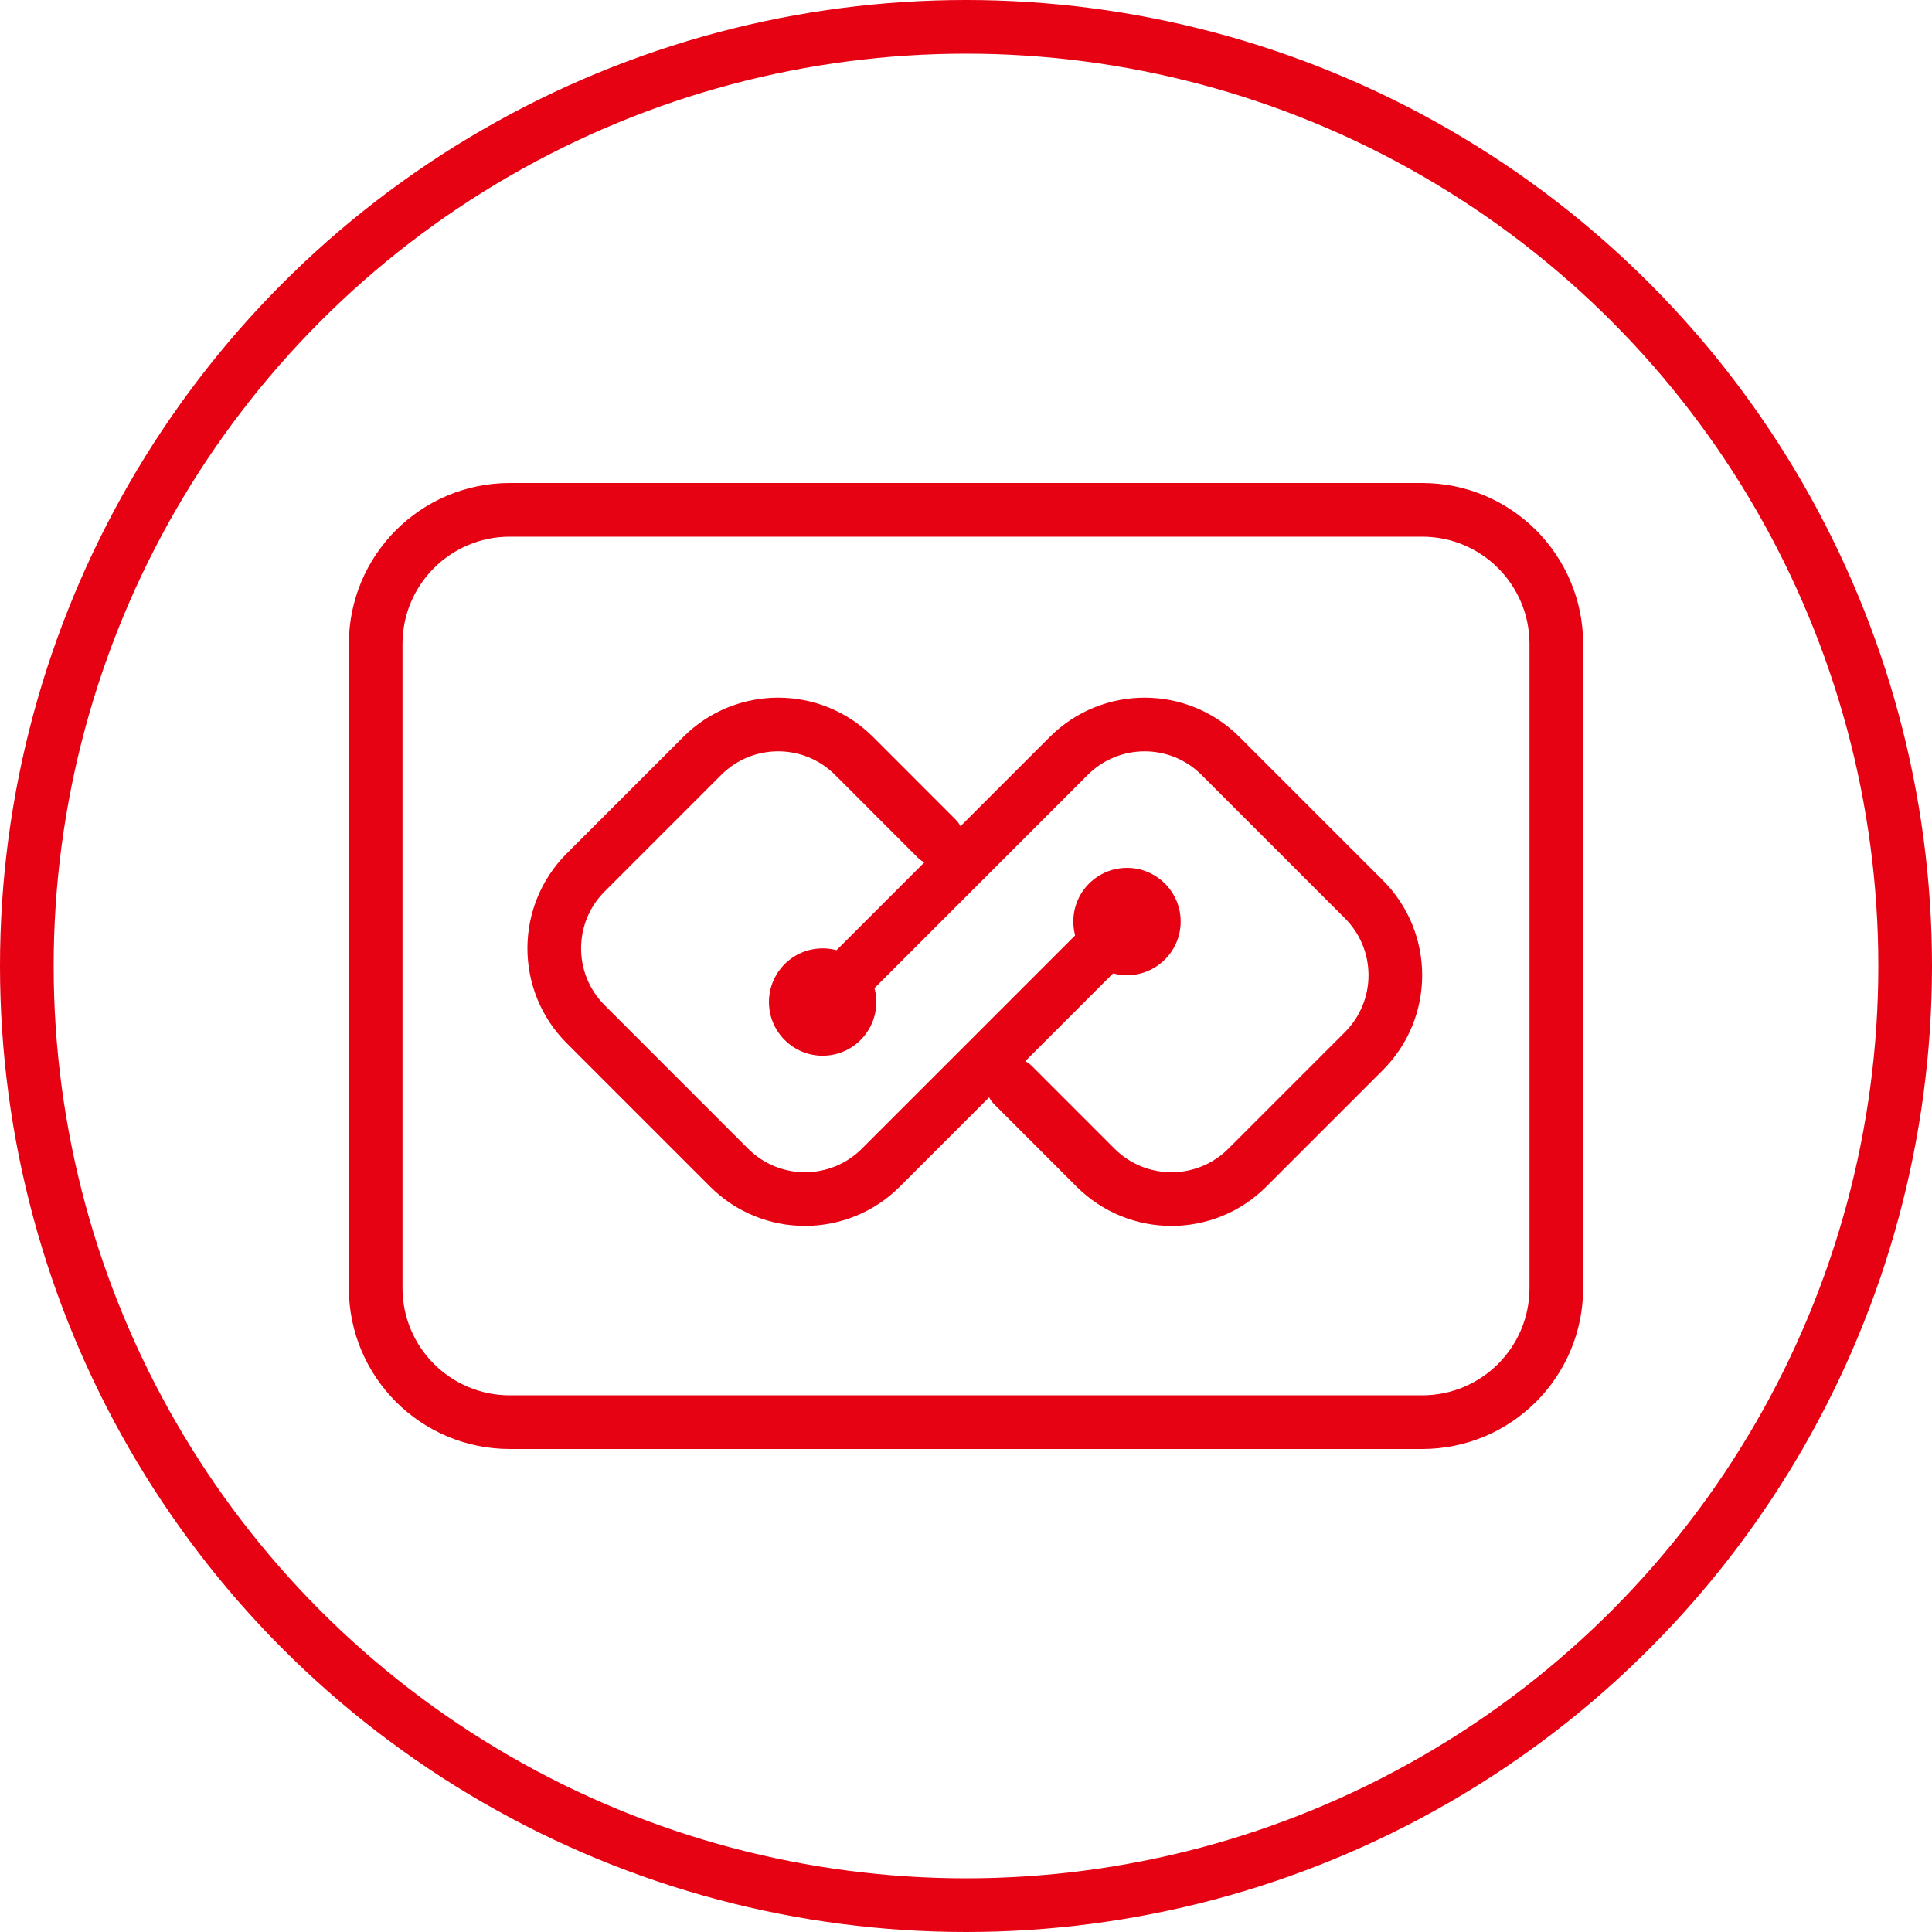
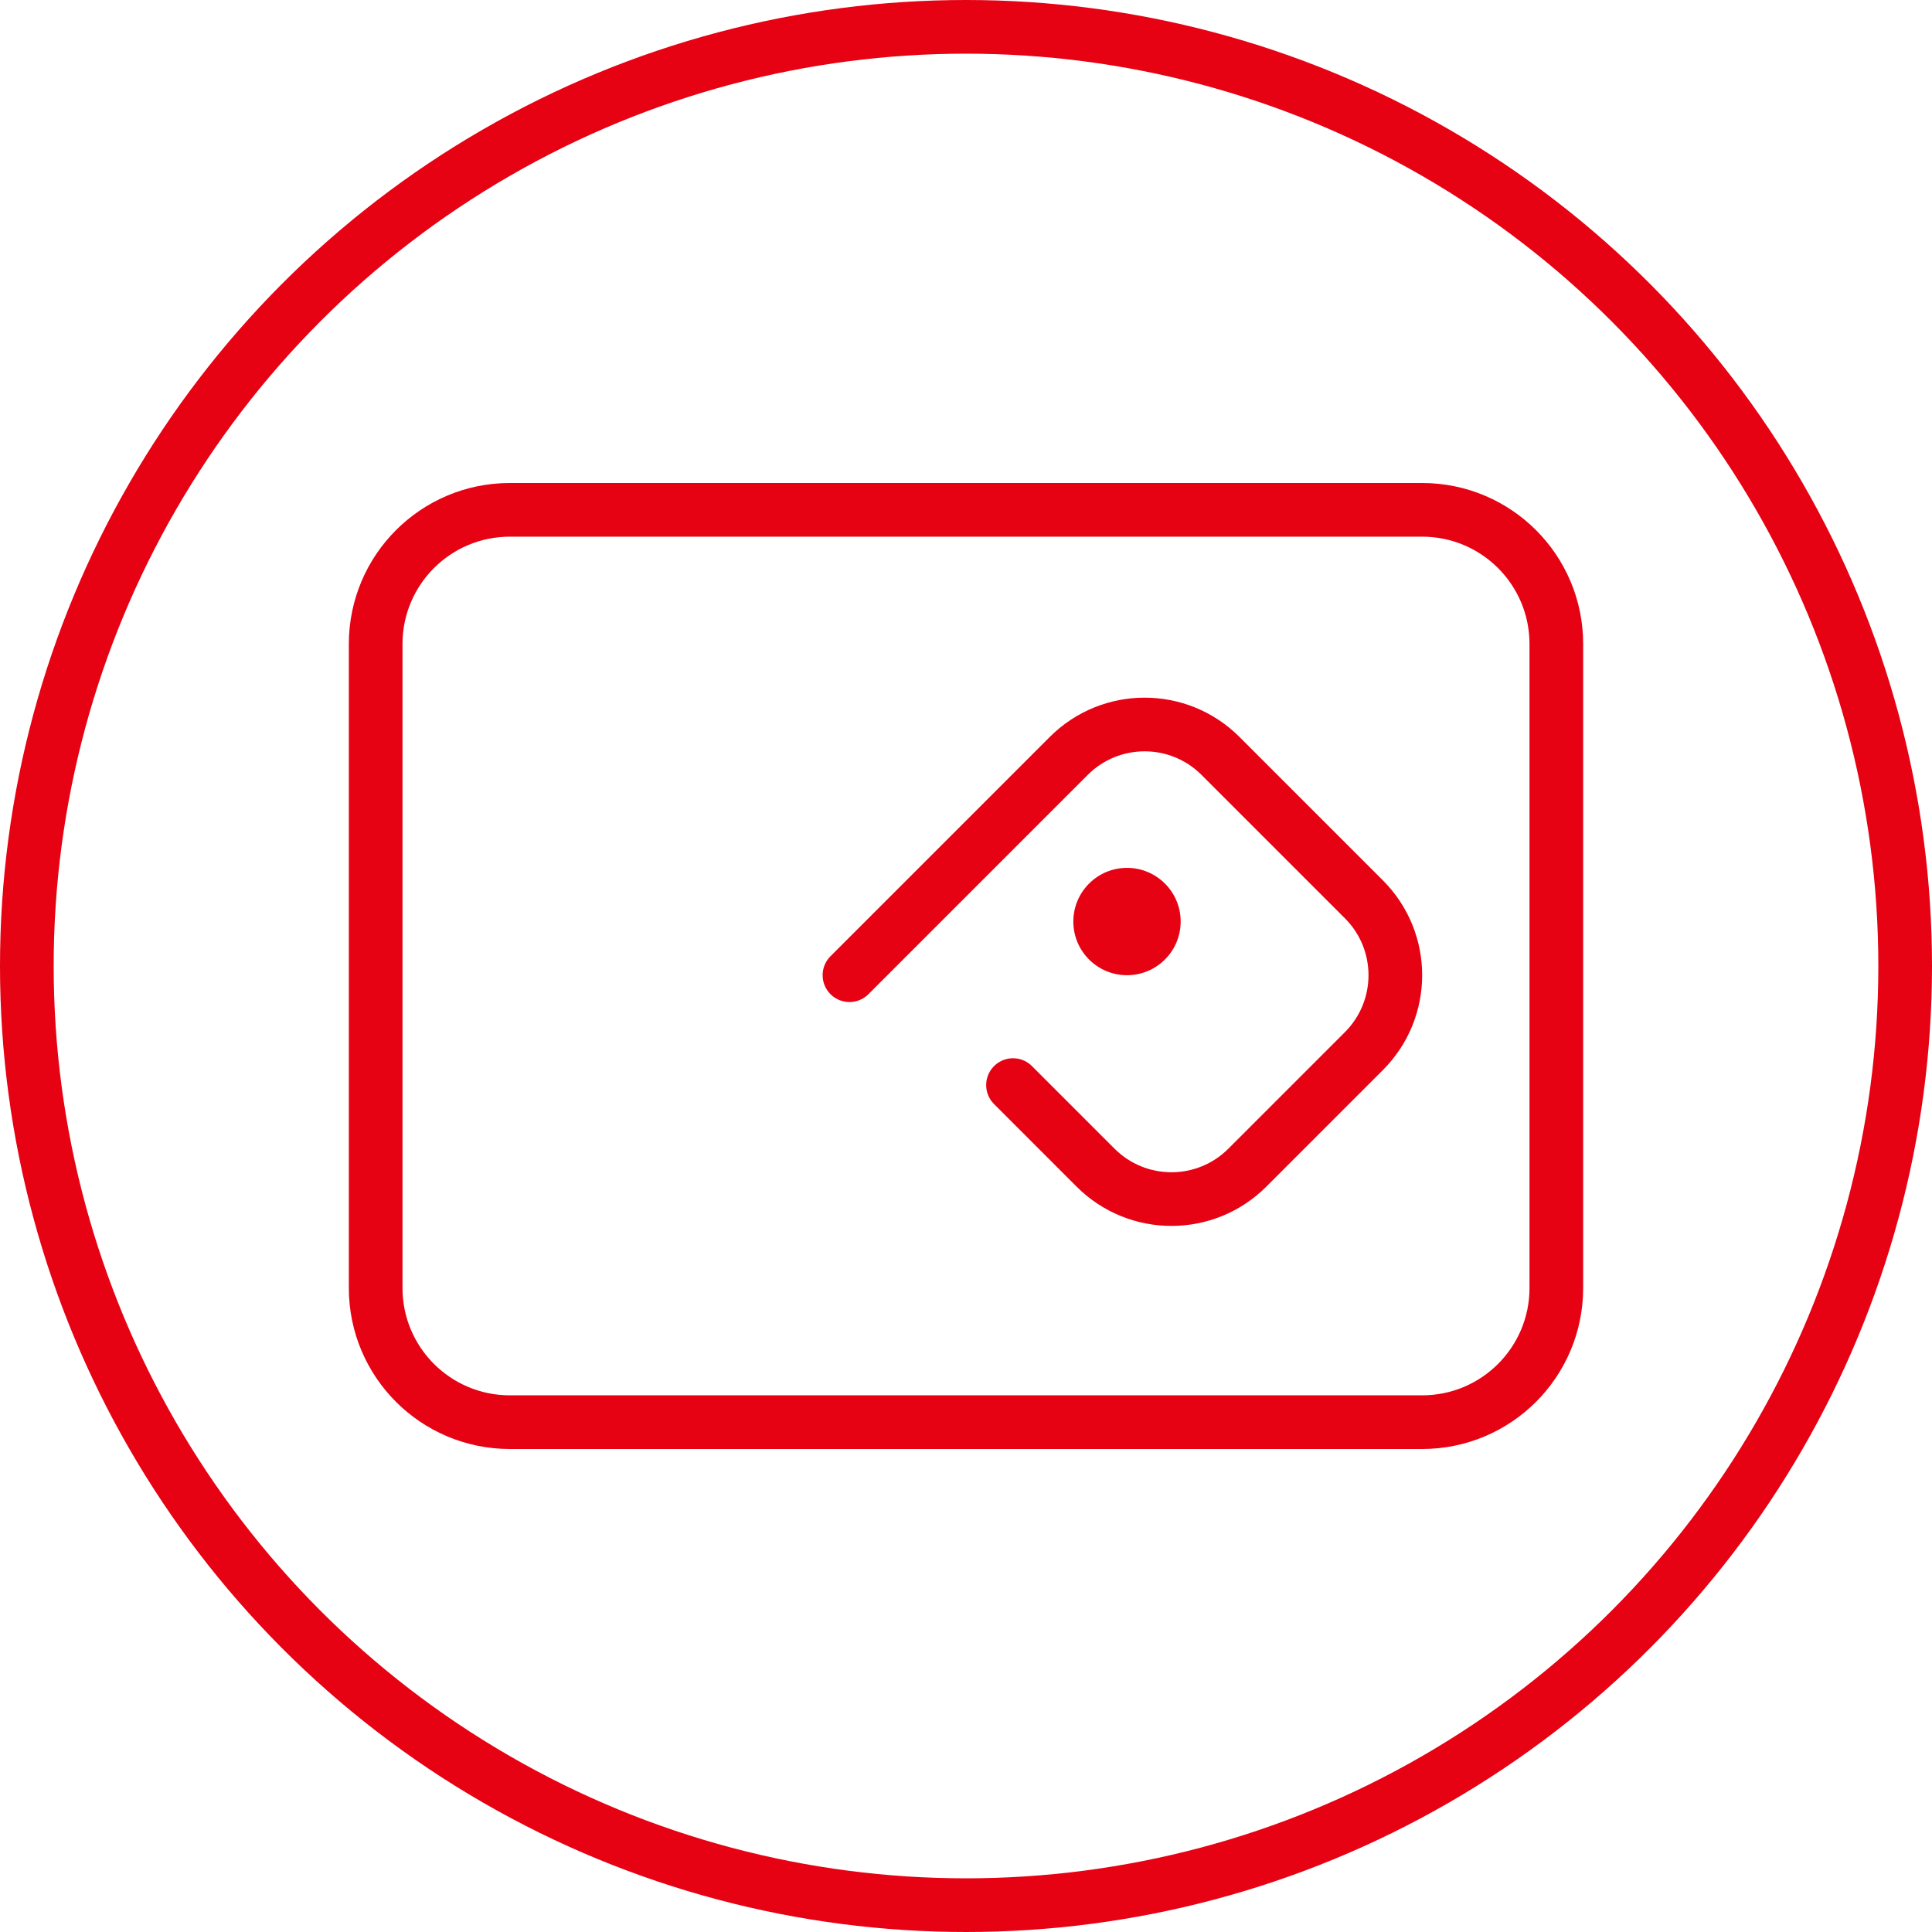
<svg xmlns="http://www.w3.org/2000/svg" width="72px" height="72px" viewBox="0 0 72 72" version="1.1">
  <title>ico-车载部标机终端</title>
  <g id="2.0" stroke="none" stroke-width="1" fill="none" fill-rule="evenodd">
    <g id="货运解决方案" transform="translate(-940, -1766)">
      <g id="ico-车载部标机终端" transform="translate(976, 1802) scale(-1, 1) translate(-976, -1802)translate(940, 1766)">
        <circle id="椭圆形" stroke="#E60113" stroke-width="2" cx="36" cy="36" r="35" />
        <g id="编组-4" transform="translate(13, 18)">
          <path d="M40,1 C41.381,1 42.631,1.56 43.536,2.464 C44.44,3.369 45,4.619 45,6 L45,30 C45,31.381 44.44,32.631 43.536,33.536 C42.631,34.44 41.381,35 40,35 L6,35 C4.619,35 3.369,34.44 2.464,33.536 C1.56,32.631 1,31.381 1,30 L1,6 C1,4.619 1.56,3.369 2.464,2.464 C3.369,1.56 4.619,1 6,1 L40,1 Z" id="矩形" stroke="#E60113" stroke-width="2" />
          <g id="编组-3" transform="translate(7, 9)">
            <path d="M14.248,13.438 L11.172,16.515 C9.609,18.077 7.077,18.077 5.515,16.515 L1.172,12.172 C-0.391,10.609 -0.391,8.077 1.172,6.515 L6.515,1.172 C8.077,-0.391 10.609,-0.391 12.172,1.172 L20.343,9.343" id="路径" stroke="#E60113" stroke-width="2" stroke-linecap="round" />
-             <circle id="椭圆形" fill="#E60113" cx="21.343" cy="10.343" r="2" />
-             <path d="M25.248,13.438 L22.172,16.515 C20.609,18.077 18.077,18.077 16.515,16.515 L12.172,12.172 C10.609,10.609 10.609,8.077 12.172,6.515 L17.515,1.172 C19.077,-0.391 21.609,-0.391 23.172,1.172 L31.343,9.343" id="路径备份" stroke="#E60113" stroke-width="2" stroke-linecap="round" transform="translate(21.172, 8.843) rotate(-180) translate(-21.172, -8.843)" />
            <circle id="椭圆形备份-5" fill="#E60113" transform="translate(10, 7.343) rotate(-180) translate(-10, -7.343)" cx="10" cy="7.343" r="2" />
          </g>
        </g>
      </g>
    </g>
  </g>
</svg>